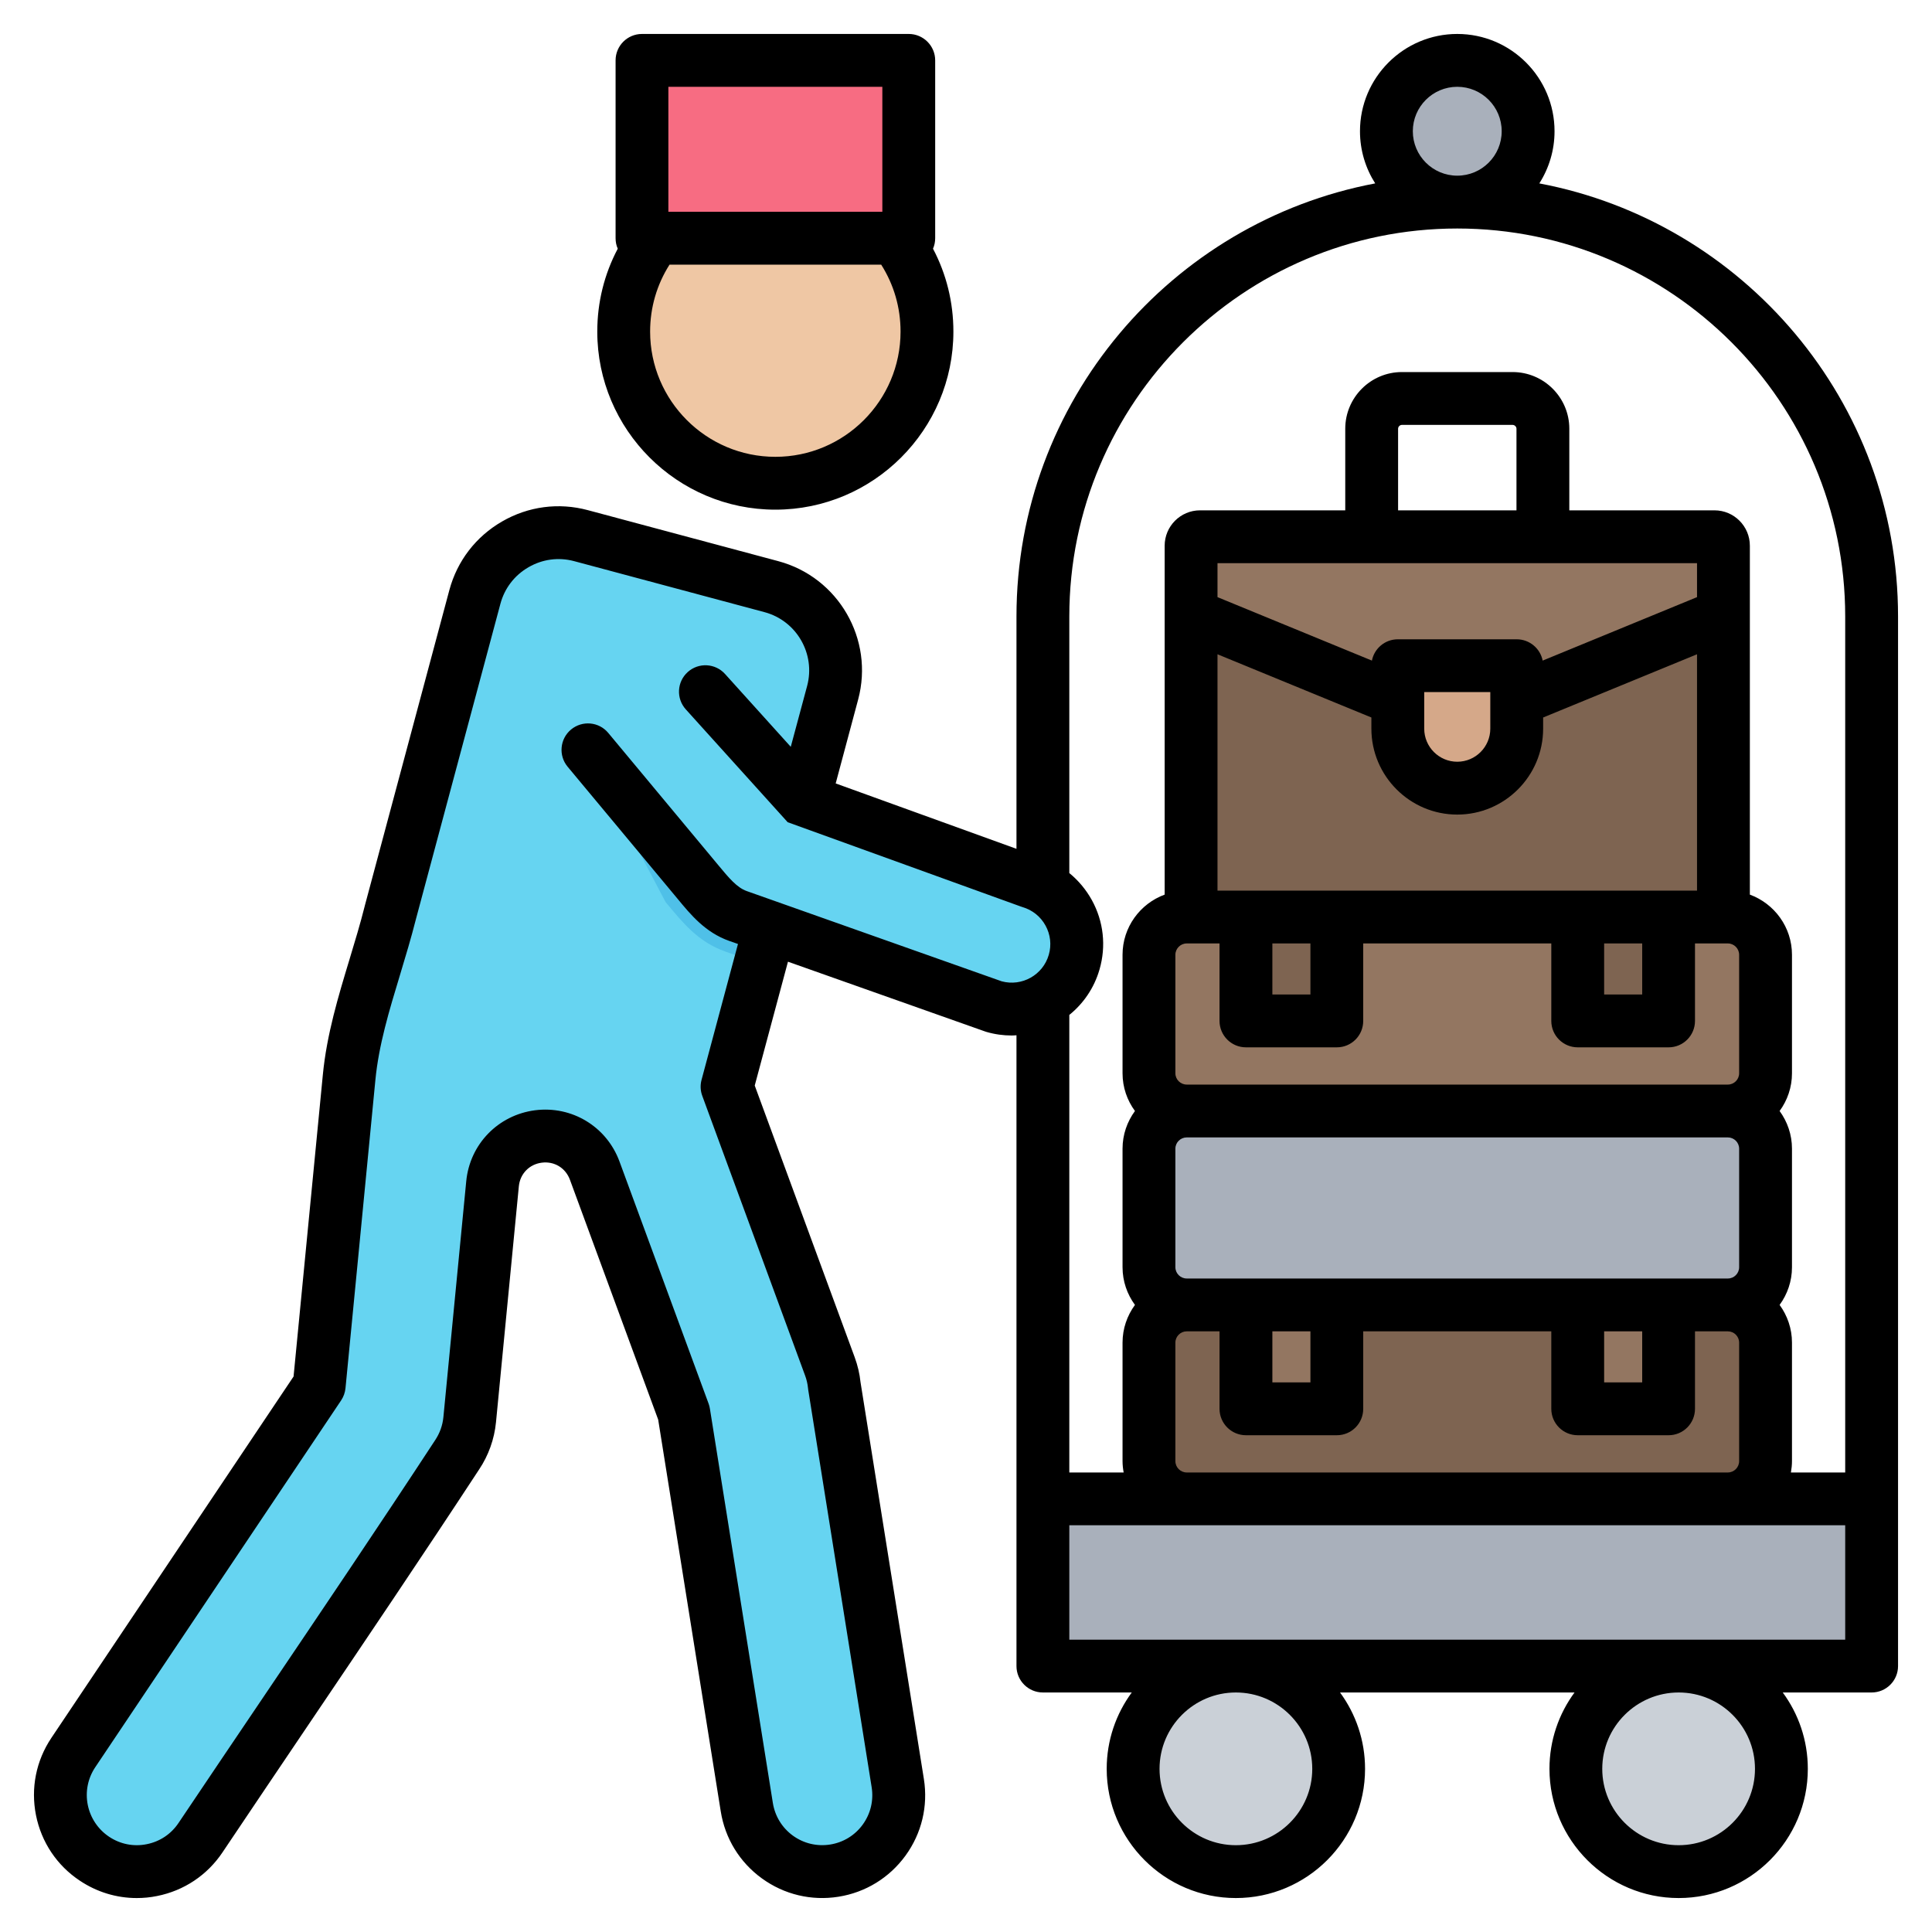
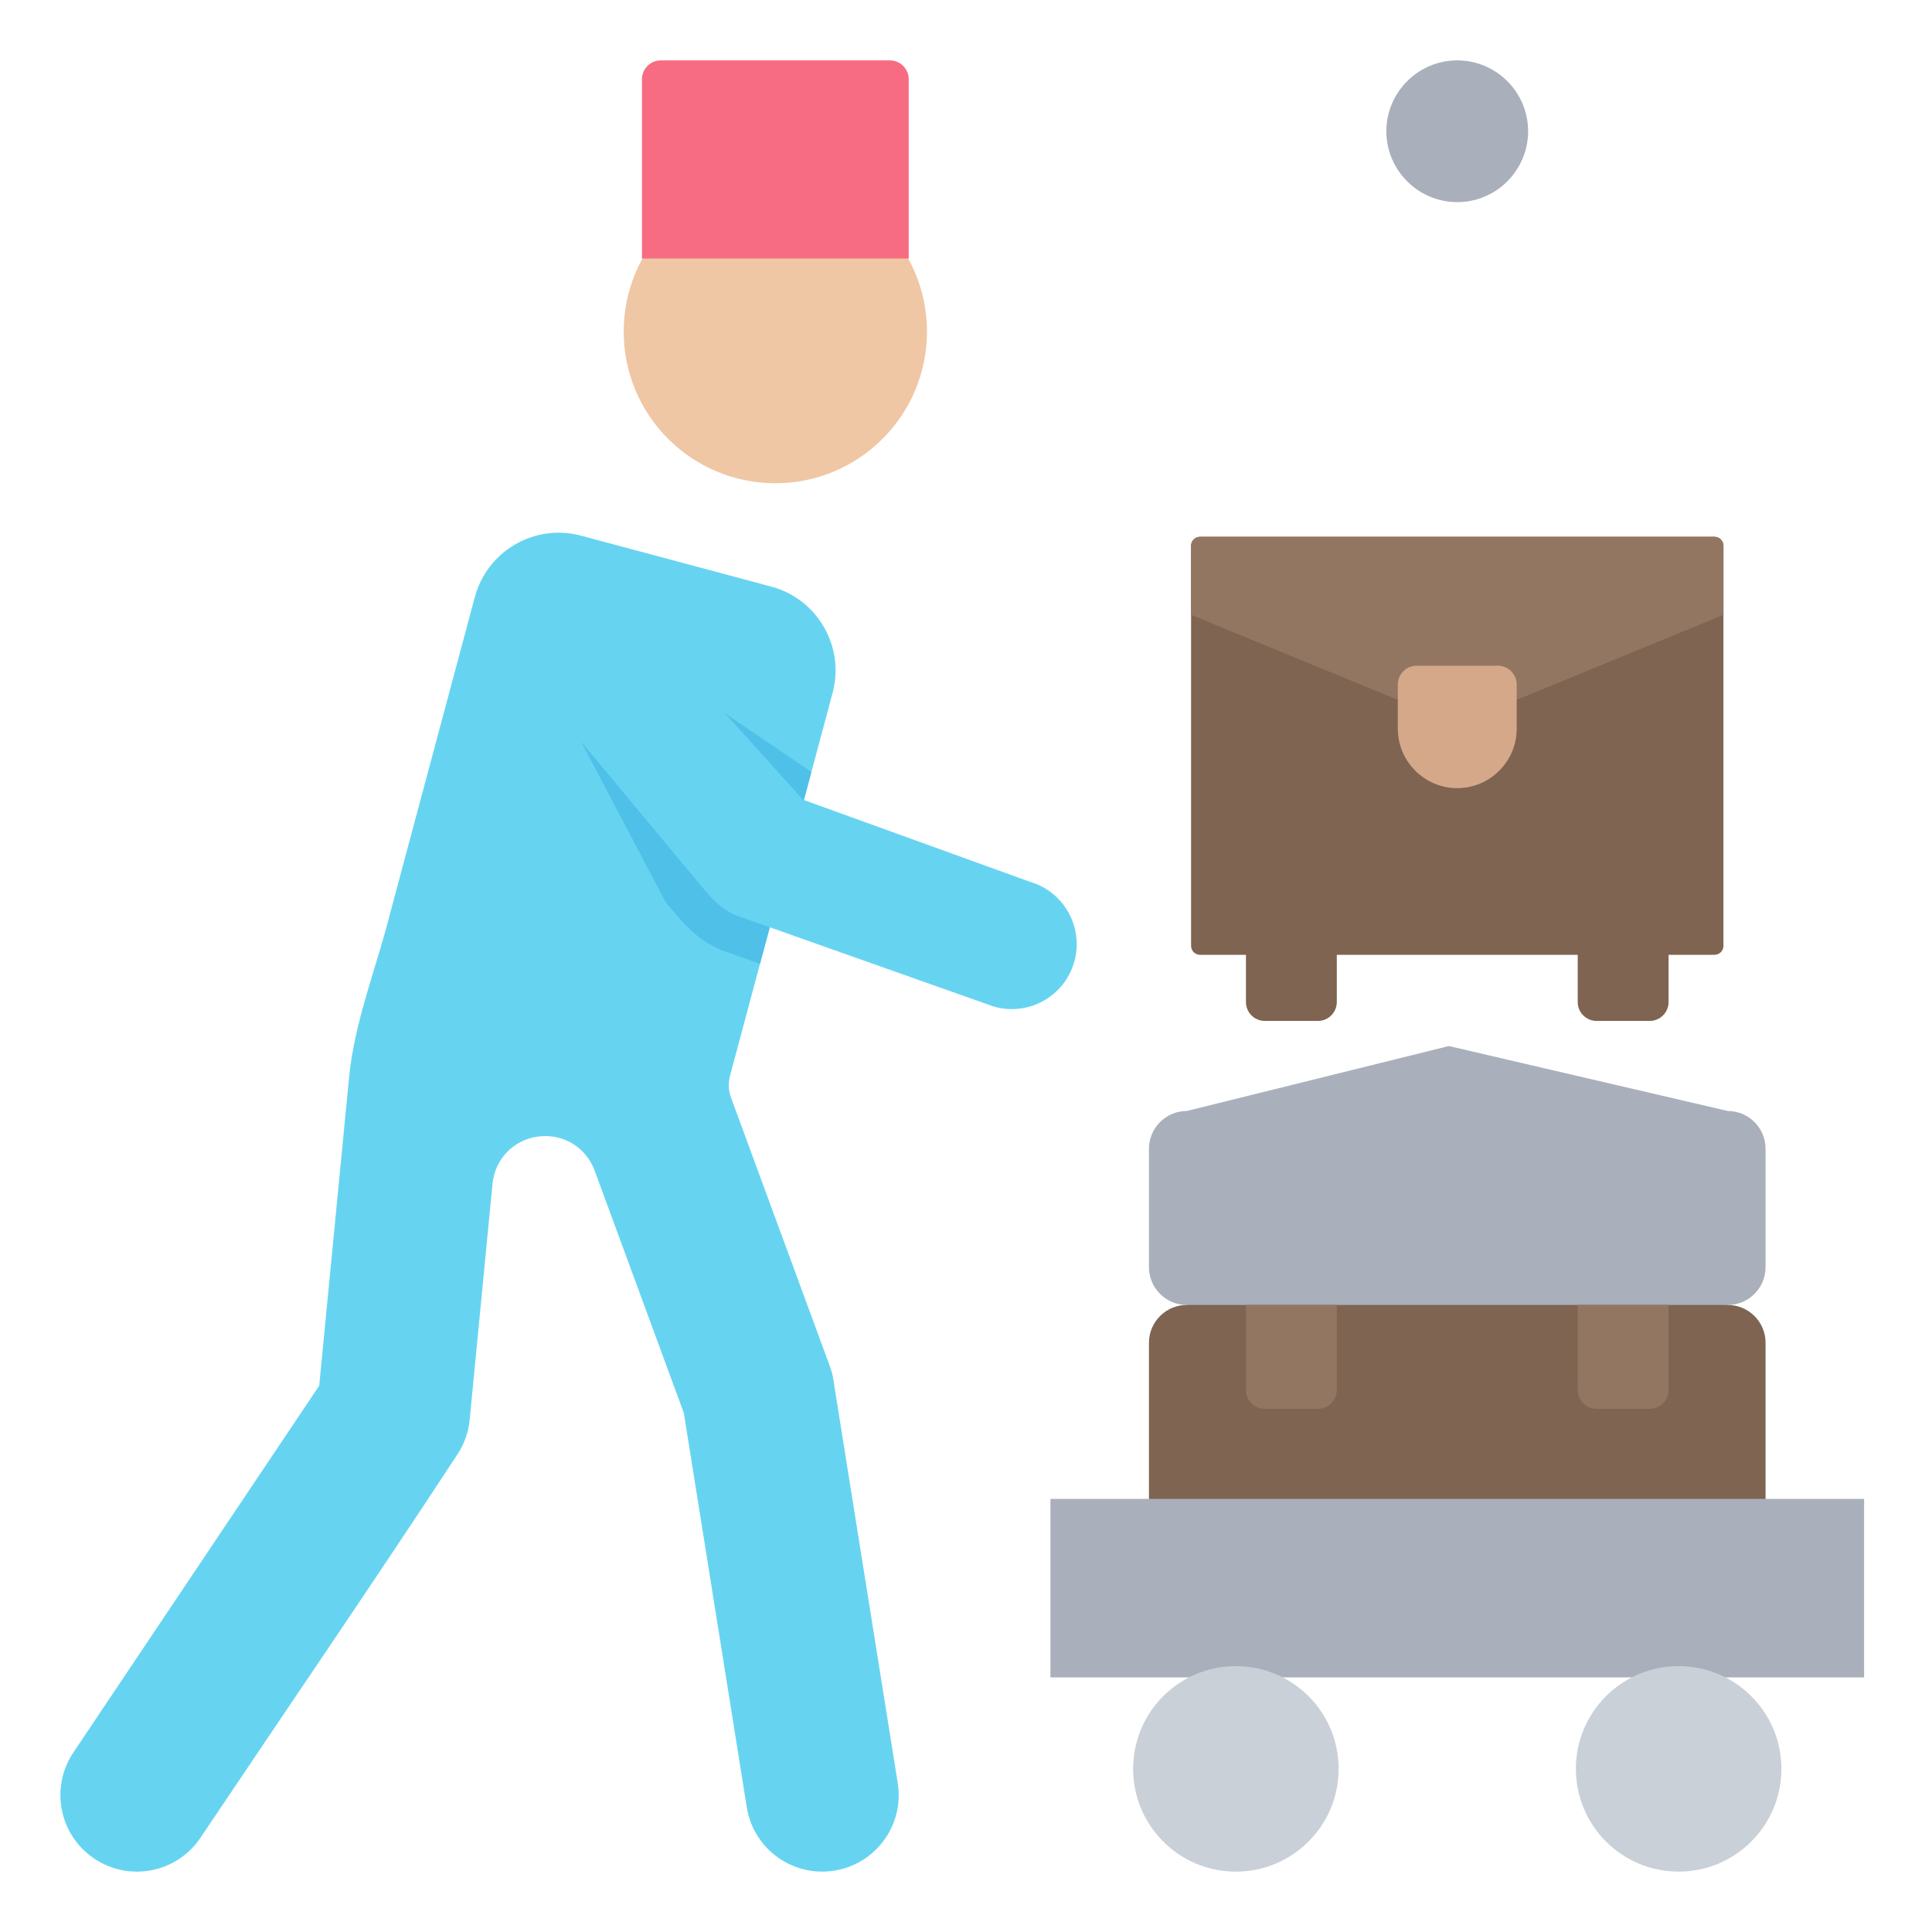
<svg xmlns="http://www.w3.org/2000/svg" width="40" height="40" viewBox="0 0 40 40" fill="none">
  <g clip-path="url(#clip0_4_307)">
    <path fill-rule="evenodd" clip-rule="evenodd" d="M24.57 27.018L30.162 28.093L35.772 27.018C36.203 27.018 36.554 26.667 36.554 26.236V23.783C36.554 23.353 36.203 23.002 35.772 23.002L29.997 21.657L24.57 23.002C24.139 23.002 23.788 23.353 23.788 23.783V26.236C23.788 26.667 24.139 27.018 24.57 27.018Z" fill="#A9B0BB" />
    <path fill-rule="evenodd" clip-rule="evenodd" d="M24.57 31.814H35.772C36.203 31.814 36.554 31.463 36.554 31.033V27.799C36.554 27.369 36.203 27.018 35.772 27.018H24.57C24.139 27.018 23.788 27.369 23.788 27.799V31.033C23.788 31.463 24.139 31.814 24.57 31.814Z" fill="#7E6451" />
    <path fill-rule="evenodd" clip-rule="evenodd" d="M25.796 27.018H27.677V28.778C27.677 28.993 27.502 29.168 27.287 29.168H26.186C25.971 29.168 25.796 28.993 25.796 28.778V27.018ZM32.665 27.018H34.546V28.778C34.546 28.993 34.371 29.168 34.156 29.168H33.055C32.84 29.168 32.665 28.993 32.665 28.778V27.018Z" fill="#937661" />
    <path fill-rule="evenodd" clip-rule="evenodd" d="M24.845 11.114H35.497C35.599 11.114 35.682 11.197 35.682 11.299V19.583C35.682 19.685 35.599 19.768 35.497 19.768H24.845C24.743 19.768 24.66 19.685 24.66 19.583V11.299C24.66 11.197 24.743 11.114 24.845 11.114Z" fill="#7E6451" />
    <path fill-rule="evenodd" clip-rule="evenodd" d="M24.845 11.114H35.497C35.599 11.114 35.682 11.197 35.682 11.299V12.73L30.707 14.775C30.35 14.921 29.991 14.921 29.634 14.775L24.66 12.73V11.299C24.66 11.197 24.743 11.114 24.845 11.114Z" fill="#937661" />
    <path fill-rule="evenodd" clip-rule="evenodd" d="M29.33 13.783H31.011C31.226 13.783 31.402 13.958 31.402 14.173V15.087C31.402 15.764 30.848 16.318 30.171 16.318C29.494 16.318 28.94 15.764 28.94 15.087V14.173C28.94 13.958 29.115 13.783 29.33 13.783Z" fill="#D5A889" />
-     <path fill-rule="evenodd" clip-rule="evenodd" d="M24.57 23.002H35.772C36.203 23.002 36.554 22.651 36.554 22.221V19.768C36.554 19.338 36.203 18.987 35.772 18.987H24.57C24.139 18.987 23.788 19.338 23.788 19.768V22.221C23.788 22.651 24.139 23.002 24.57 23.002Z" fill="#937661" />
    <path fill-rule="evenodd" clip-rule="evenodd" d="M25.796 18.987H27.677V20.747C27.677 20.962 27.502 21.137 27.287 21.137H26.186C25.971 21.137 25.796 20.962 25.796 20.747V18.987ZM32.665 18.987H34.546V20.747C34.546 20.962 34.371 21.137 34.156 21.137H33.055C32.84 21.137 32.665 20.962 32.665 20.747V18.987Z" fill="#7E6451" />
    <path fill-rule="evenodd" clip-rule="evenodd" d="M30.171 4.185C30.979 4.185 31.638 3.526 31.638 2.717C31.638 1.909 30.979 1.25 30.171 1.25C29.363 1.25 28.703 1.909 28.703 2.717C28.703 3.526 29.363 4.185 30.171 4.185Z" fill="#A9B0BB" />
    <path fill-rule="evenodd" clip-rule="evenodd" d="M21.748 34.729H38.594V31.033H36.163H24.96H21.748V34.729Z" fill="#A9B0BB" />
    <path fill-rule="evenodd" clip-rule="evenodd" d="M34.754 34.495C35.929 34.495 36.882 35.447 36.882 36.622C36.882 37.797 35.929 38.75 34.754 38.75C33.579 38.75 32.627 37.797 32.627 36.622C32.627 35.447 33.579 34.495 34.754 34.495ZM25.587 34.495C26.763 34.495 27.715 35.447 27.715 36.622C27.715 37.797 26.763 38.75 25.587 38.75C24.412 38.75 23.46 37.797 23.46 36.622C23.46 35.447 24.412 34.495 25.587 34.495Z" fill="#CAD0D7" />
    <path fill-rule="evenodd" clip-rule="evenodd" d="M12.028 11.09L15.971 12.146C16.925 12.402 17.494 13.388 17.239 14.342L15.117 22.262C15.073 22.425 15.08 22.576 15.138 22.734L17.183 28.291C17.231 28.422 17.26 28.555 17.273 28.688L18.587 36.919C18.724 37.782 18.135 38.593 17.272 38.73C16.409 38.867 15.598 38.279 15.461 37.416L14.158 29.254L12.312 24.237C12.134 23.753 11.659 23.464 11.146 23.53C10.634 23.596 10.247 23.995 10.197 24.509L9.724 29.393C9.698 29.662 9.606 29.91 9.465 30.12C7.726 32.774 5.921 35.407 4.153 38.045C3.667 38.773 2.683 38.969 1.955 38.483C1.227 37.998 1.031 37.014 1.517 36.286L6.609 28.689L7.227 22.307C7.341 21.138 7.797 20.029 8.082 18.89L9.832 12.358C10.088 11.404 11.074 10.834 12.028 11.09Z" fill="#66D4F1" />
    <path fill-rule="evenodd" clip-rule="evenodd" d="M16.799 15.982L15.735 19.955L15.018 19.701C14.456 19.502 14.147 19.117 13.78 18.676L12.03 15.353L15.002 14.761L16.799 15.982Z" fill="#4FC0E8" />
    <path d="M16.053 10.005C17.786 10.005 19.192 8.599 19.192 6.866C19.192 5.132 17.786 3.726 16.053 3.726C14.319 3.726 12.913 5.132 12.913 6.866C12.913 8.599 14.319 10.005 16.053 10.005Z" fill="#EFC7A4" />
    <path fill-rule="evenodd" clip-rule="evenodd" d="M18.424 1.25H13.681C13.466 1.25 13.291 1.425 13.291 1.641V5.353H18.814V1.641C18.814 1.425 18.639 1.25 18.424 1.25Z" fill="#F76C82" />
    <path fill-rule="evenodd" clip-rule="evenodd" d="M10.894 13.988L13.382 12.965L16.623 16.556L21.322 18.256C22.035 18.463 22.445 19.208 22.239 19.922C22.032 20.635 21.286 21.046 20.573 20.839L15.278 18.965C14.896 18.83 14.66 18.512 14.38 18.177L10.894 13.988Z" fill="#66D4F1" />
-     <path fill-rule="evenodd" clip-rule="evenodd" d="M13.838 1.797H18.268V4.385H13.838V1.797ZM16.053 9.458C14.623 9.458 13.46 8.295 13.46 6.865C13.46 6.367 13.599 5.893 13.862 5.479H18.244C18.507 5.893 18.645 6.367 18.645 6.865C18.645 8.295 17.482 9.458 16.053 9.458ZM16.053 10.552C18.085 10.552 19.739 8.897 19.739 6.865C19.739 6.258 19.594 5.674 19.317 5.149C19.346 5.083 19.362 5.009 19.362 4.932V1.25C19.362 0.948 19.116 0.703 18.815 0.703H13.292C12.989 0.703 12.745 0.948 12.745 1.25V4.932C12.745 5.009 12.76 5.083 12.79 5.149C12.512 5.674 12.366 6.257 12.366 6.865C12.366 8.897 14.021 10.552 16.053 10.552ZM22.139 33.948V31.579H38.203V33.948H22.139ZM36.335 36.622C36.335 37.494 35.627 38.203 34.755 38.203C33.883 38.203 33.173 37.494 33.173 36.622C33.173 35.75 33.883 35.041 34.755 35.041C35.627 35.041 36.335 35.75 36.335 36.622ZM27.169 36.622C27.169 37.494 26.459 38.203 25.587 38.203C24.716 38.203 24.007 37.494 24.007 36.622C24.007 35.75 24.716 35.041 25.587 35.041C26.459 35.041 27.169 35.75 27.169 36.622ZM24.335 30.251V27.798C24.335 27.669 24.441 27.564 24.57 27.564H25.249V29.168C25.249 29.47 25.494 29.715 25.796 29.715H27.678C27.98 29.715 28.224 29.47 28.224 29.168V27.564H32.118V29.168C32.118 29.47 32.363 29.715 32.665 29.715H34.547C34.848 29.715 35.093 29.47 35.093 29.168V27.564H35.773C35.902 27.564 36.007 27.669 36.007 27.798V30.251C36.007 30.38 35.902 30.486 35.773 30.486H24.57C24.441 30.486 24.335 30.38 24.335 30.251ZM24.335 22.221V19.768C24.335 19.639 24.441 19.533 24.57 19.533H25.249V21.137C25.249 21.439 25.494 21.684 25.796 21.684H27.678C27.98 21.684 28.224 21.439 28.224 21.137V19.533H32.118V21.137C32.118 21.439 32.363 21.684 32.665 21.684H34.547C34.848 21.684 35.093 21.439 35.093 21.137V19.533H35.773C35.902 19.533 36.007 19.639 36.007 19.768V22.221C36.007 22.35 35.902 22.455 35.773 22.455H24.57C24.441 22.455 24.335 22.35 24.335 22.221ZM29.487 15.086V14.329H30.855V15.086C30.855 15.464 30.548 15.771 30.171 15.771C29.794 15.771 29.487 15.464 29.487 15.086ZM26.343 19.533V20.59H27.131V19.533H26.343ZM25.207 18.439H35.135V13.546L31.949 14.855V15.086C31.949 16.067 31.151 16.865 30.171 16.865C29.191 16.865 28.393 16.067 28.393 15.086V14.855L25.207 13.546V18.439ZM33.212 19.533V20.59H34V19.533H33.212ZM26.343 27.564V28.621H27.131V27.564H26.343ZM24.57 26.47C24.441 26.47 24.335 26.365 24.335 26.236V23.782C24.335 23.654 24.441 23.549 24.57 23.549H35.773C35.902 23.549 36.007 23.654 36.007 23.782V26.236C36.007 26.365 35.902 26.47 35.773 26.47H24.57ZM33.212 27.564V28.621H34V27.564H33.212ZM35.135 11.66V12.363L31.939 13.677C31.89 13.426 31.668 13.236 31.402 13.236H28.94C28.674 13.236 28.453 13.426 28.404 13.677L25.207 12.363V11.66H35.135ZM31.397 10.566H28.946V8.876C28.946 8.834 28.983 8.797 29.025 8.797H31.317C31.359 8.797 31.397 8.834 31.397 8.876V10.566ZM22.764 20.073C22.653 20.457 22.429 20.779 22.139 21.013V30.486H23.264C23.25 30.409 23.241 30.331 23.241 30.251V27.798C23.241 27.506 23.337 27.237 23.498 27.017C23.337 26.797 23.241 26.528 23.241 26.236V23.782C23.241 23.491 23.337 23.222 23.498 23.002C23.337 22.783 23.241 22.513 23.241 22.221V19.768C23.241 19.196 23.605 18.709 24.113 18.522V11.299C24.113 10.895 24.441 10.566 24.845 10.566H27.852V8.876C27.852 8.23 28.378 7.703 29.025 7.703H31.317C31.964 7.703 32.491 8.23 32.491 8.876V10.566H35.497C35.901 10.566 36.229 10.895 36.229 11.299V18.522C36.737 18.709 37.101 19.196 37.101 19.768V22.221C37.101 22.513 37.005 22.783 36.845 23.002C37.005 23.222 37.101 23.491 37.101 23.782V26.236C37.101 26.528 37.005 26.797 36.845 27.017C37.005 27.237 37.101 27.506 37.101 27.798V30.251C37.101 30.331 37.092 30.409 37.079 30.486H38.203V12.763C38.203 8.334 34.6 4.731 30.171 4.731C25.742 4.731 22.139 8.334 22.139 12.763V18.076C22.327 18.229 22.484 18.417 22.605 18.634C22.849 19.077 22.905 19.588 22.764 20.073ZM20.739 20.317L15.461 18.449C15.255 18.376 15.087 18.172 14.873 17.914L12.593 15.174C12.4 14.942 12.056 14.911 11.823 15.104C11.591 15.297 11.559 15.642 11.752 15.874L13.96 18.526L14.03 18.61C14.299 18.937 14.604 19.306 15.096 19.48L15.279 19.544L14.524 22.36C14.495 22.469 14.501 22.584 14.54 22.689L16.669 28.48C16.7 28.563 16.72 28.651 16.729 28.739C16.729 28.75 16.731 28.762 16.733 28.773L18.047 37.004C18.09 37.278 18.025 37.551 17.862 37.776C17.7 37.999 17.46 38.146 17.187 38.189C16.913 38.232 16.64 38.167 16.416 38.005C16.192 37.842 16.045 37.602 16.001 37.328L14.698 29.167C14.693 29.133 14.684 29.098 14.672 29.064L12.826 24.048C12.56 23.325 11.841 22.889 11.077 22.987C10.313 23.086 9.727 23.689 9.653 24.456L9.18 29.34C9.163 29.512 9.106 29.672 9.008 29.819C7.85 31.587 6.642 33.375 5.474 35.105C4.891 35.968 4.288 36.861 3.698 37.74C3.544 37.972 3.31 38.128 3.038 38.182C2.766 38.237 2.49 38.182 2.259 38.028C2.029 37.874 1.872 37.639 1.817 37.368C1.763 37.096 1.818 36.819 1.971 36.59L7.063 28.993C7.113 28.918 7.144 28.831 7.153 28.741L7.772 22.359C7.842 21.634 8.056 20.928 8.283 20.18C8.396 19.805 8.513 19.418 8.612 19.027L10.361 12.499C10.447 12.179 10.653 11.91 10.942 11.744C11.231 11.576 11.566 11.532 11.887 11.618L15.829 12.674C16.493 12.852 16.888 13.537 16.711 14.201L16.372 15.462L15.011 13.954C14.809 13.73 14.463 13.712 14.239 13.914C14.014 14.116 13.996 14.462 14.199 14.687L16.308 17.023L21.136 18.769L21.169 18.78C21.374 18.84 21.544 18.976 21.646 19.162C21.749 19.349 21.773 19.564 21.714 19.768C21.593 20.187 21.158 20.43 20.739 20.317ZM29.251 2.717C29.251 2.209 29.664 1.797 30.171 1.797C30.679 1.797 31.091 2.209 31.091 2.717C31.091 3.225 30.679 3.637 30.171 3.637C29.664 3.637 29.251 3.225 29.251 2.717ZM31.87 3.797C32.069 3.484 32.185 3.114 32.185 2.717C32.185 1.606 31.282 0.703 30.171 0.703C29.061 0.703 28.157 1.606 28.157 2.717C28.157 3.114 28.273 3.484 28.472 3.797C24.249 4.595 21.045 8.312 21.045 12.763V17.574L17.302 16.22L17.767 14.483C18.101 13.237 17.359 11.951 16.113 11.618L12.17 10.562C11.567 10.4 10.938 10.483 10.396 10.796C9.853 11.109 9.466 11.613 9.304 12.215L7.554 18.748C7.553 18.751 7.552 18.754 7.552 18.757C7.46 19.123 7.346 19.5 7.236 19.863C7.004 20.629 6.764 21.42 6.684 22.253L6.078 28.499L1.063 35.982C0.746 36.456 0.634 37.023 0.745 37.582C0.857 38.141 1.178 38.622 1.652 38.937C2.006 39.174 2.414 39.297 2.83 39.297C2.971 39.297 3.112 39.284 3.252 39.255C3.81 39.144 4.292 38.822 4.608 38.349C5.196 37.472 5.798 36.58 6.381 35.716C7.551 33.984 8.76 32.193 9.92 30.423C10.114 30.133 10.235 29.795 10.269 29.445L10.742 24.562C10.767 24.302 10.958 24.105 11.216 24.072C11.476 24.038 11.71 24.181 11.8 24.426L13.627 29.392L14.922 37.501C15.011 38.062 15.313 38.556 15.774 38.89C16.234 39.224 16.797 39.359 17.359 39.27C17.92 39.181 18.413 38.878 18.748 38.418C19.082 37.958 19.217 37.395 19.128 36.833L17.816 28.616C17.798 28.442 17.757 28.269 17.696 28.102L15.626 22.475L16.314 19.911L20.391 21.354L20.421 21.364C20.596 21.415 20.773 21.439 20.947 21.439C20.98 21.439 21.012 21.436 21.045 21.434V34.494C21.045 34.796 21.29 35.041 21.592 35.041H23.432C23.106 35.484 22.913 36.031 22.913 36.622C22.913 38.097 24.113 39.297 25.587 39.297C27.062 39.297 28.262 38.097 28.262 36.622C28.262 36.031 28.069 35.484 27.744 35.041H32.599C32.273 35.484 32.08 36.031 32.08 36.622C32.08 38.097 33.28 39.297 34.755 39.297C36.23 39.297 37.429 38.097 37.429 36.622C37.429 36.031 37.236 35.484 36.91 35.041H38.75C39.052 35.041 39.297 34.796 39.297 34.494V12.763C39.297 8.312 36.093 4.595 31.87 3.797Z" fill="black" />
  </g>
  <defs>
    <clipPath id="clip0_4_307">
      <rect width="40" height="40" fill="white" />
    </clipPath>
  </defs>
</svg>